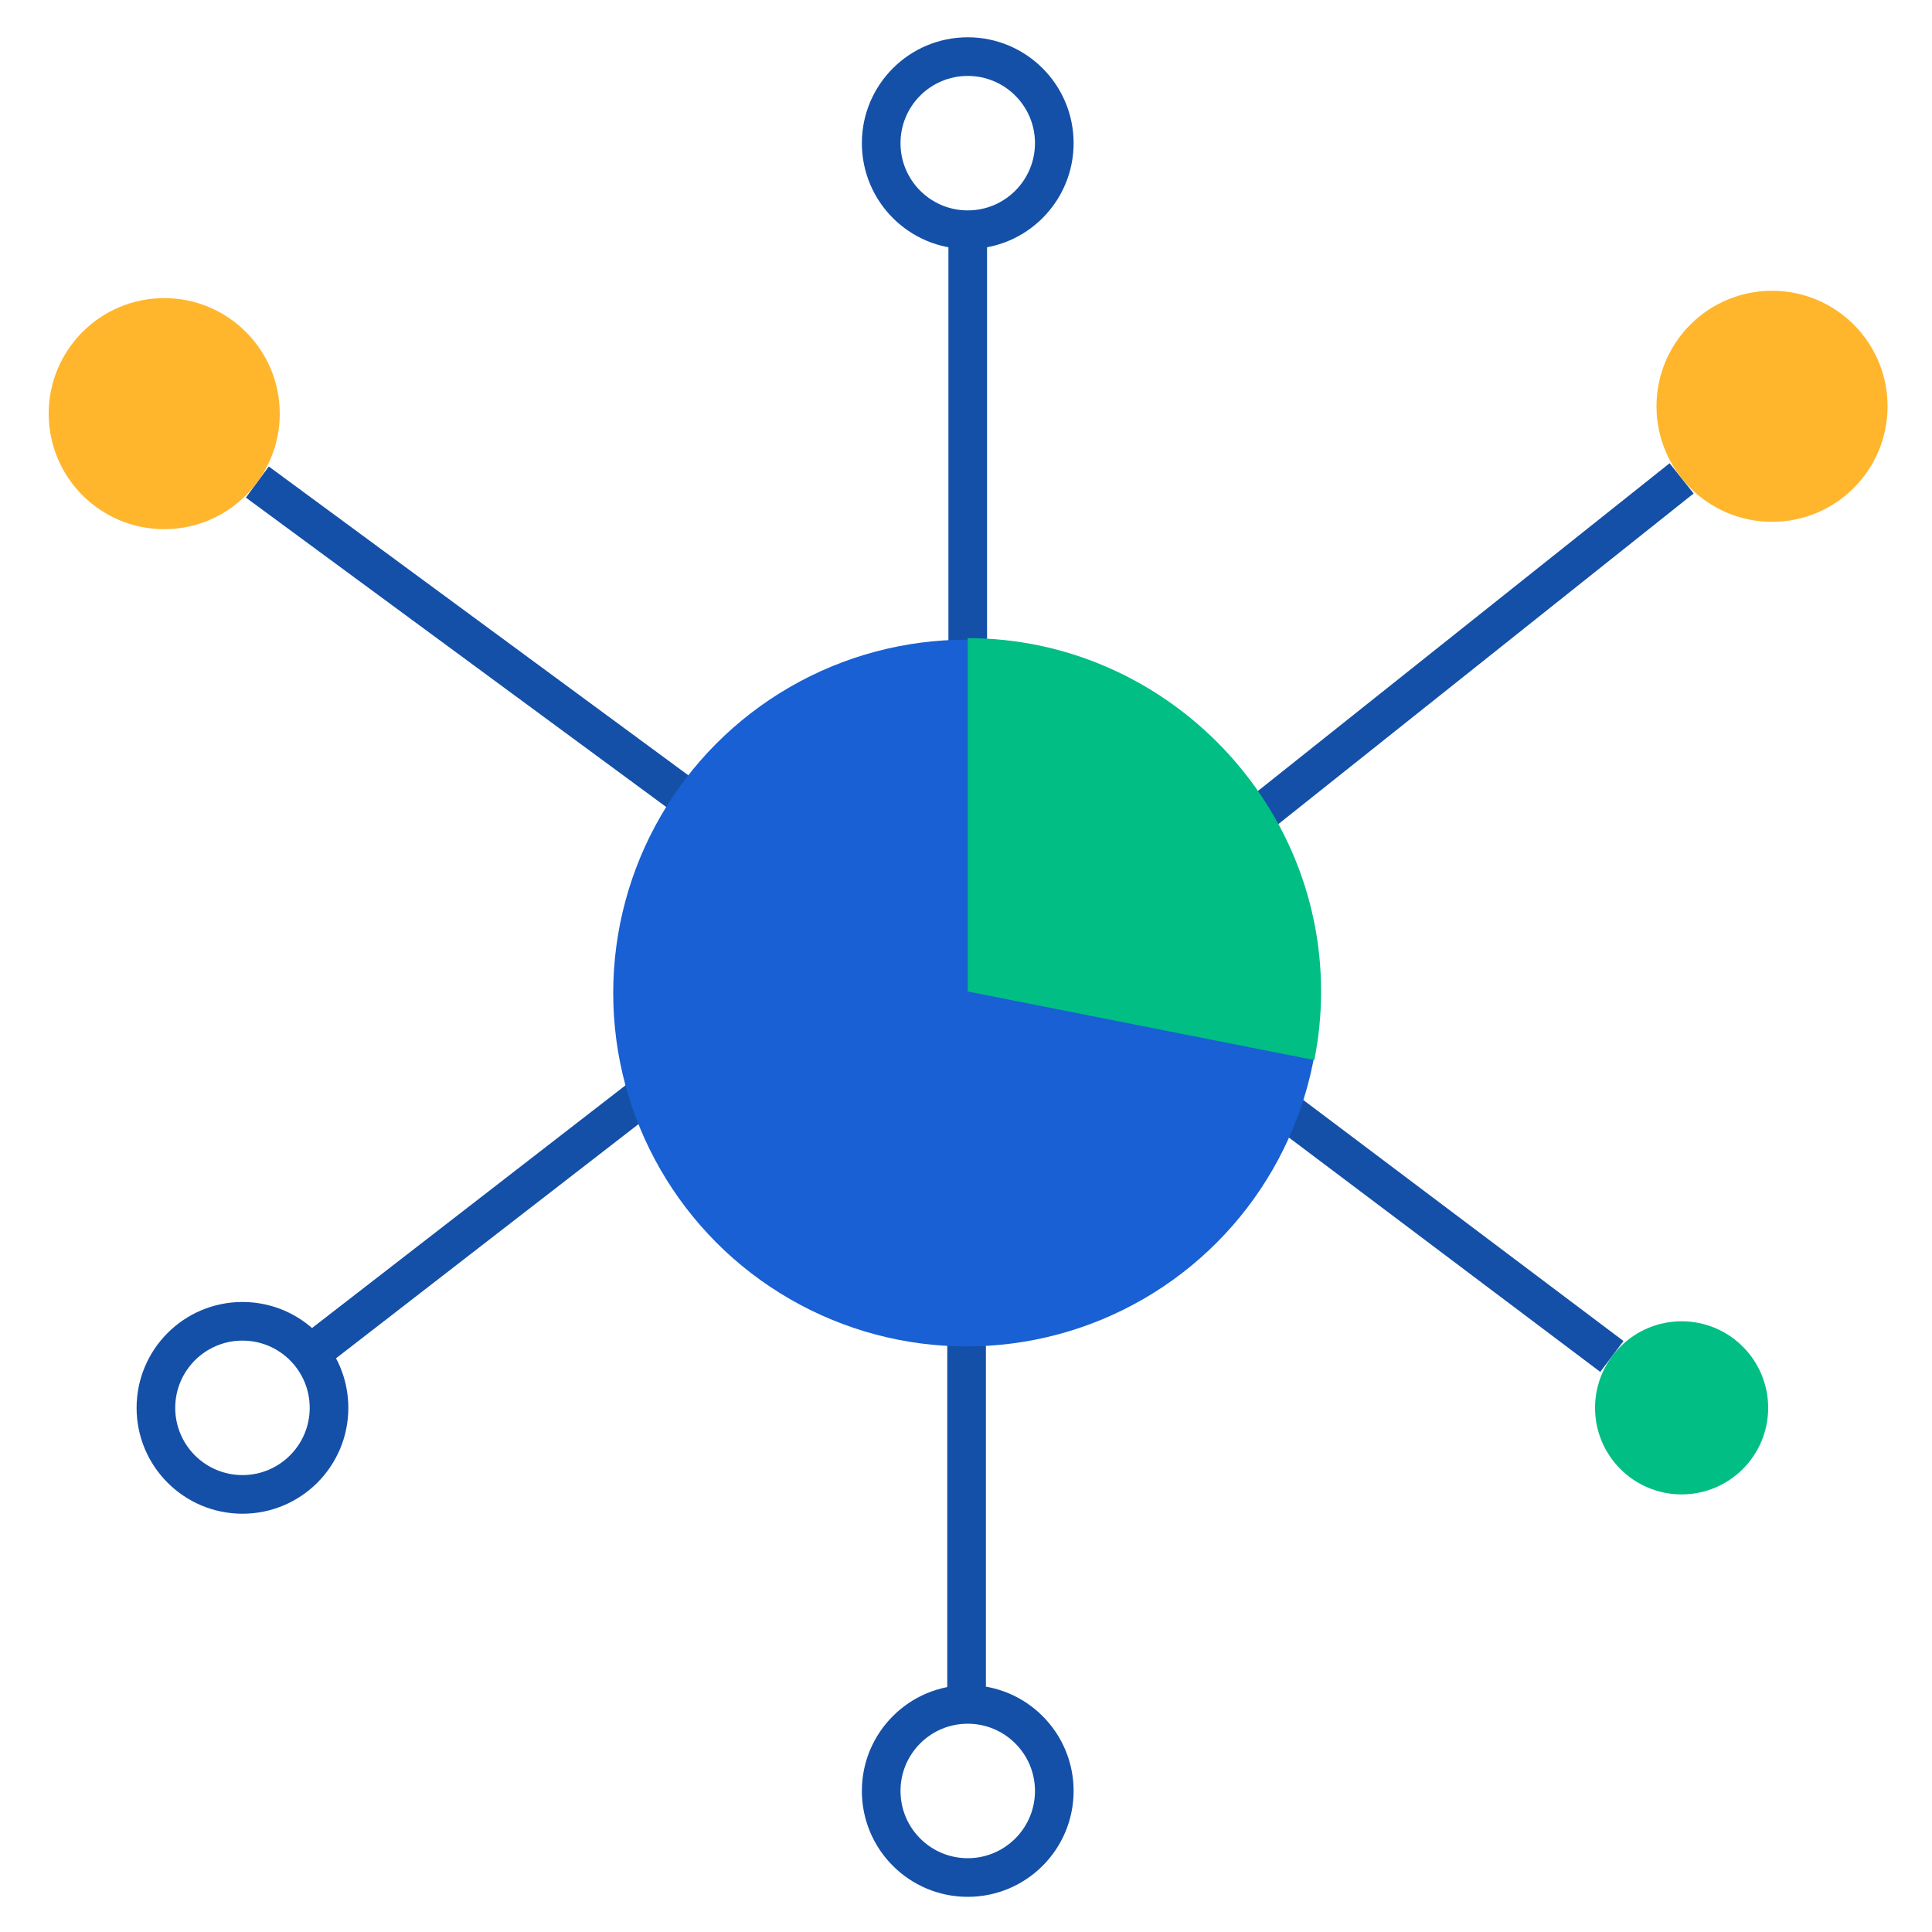
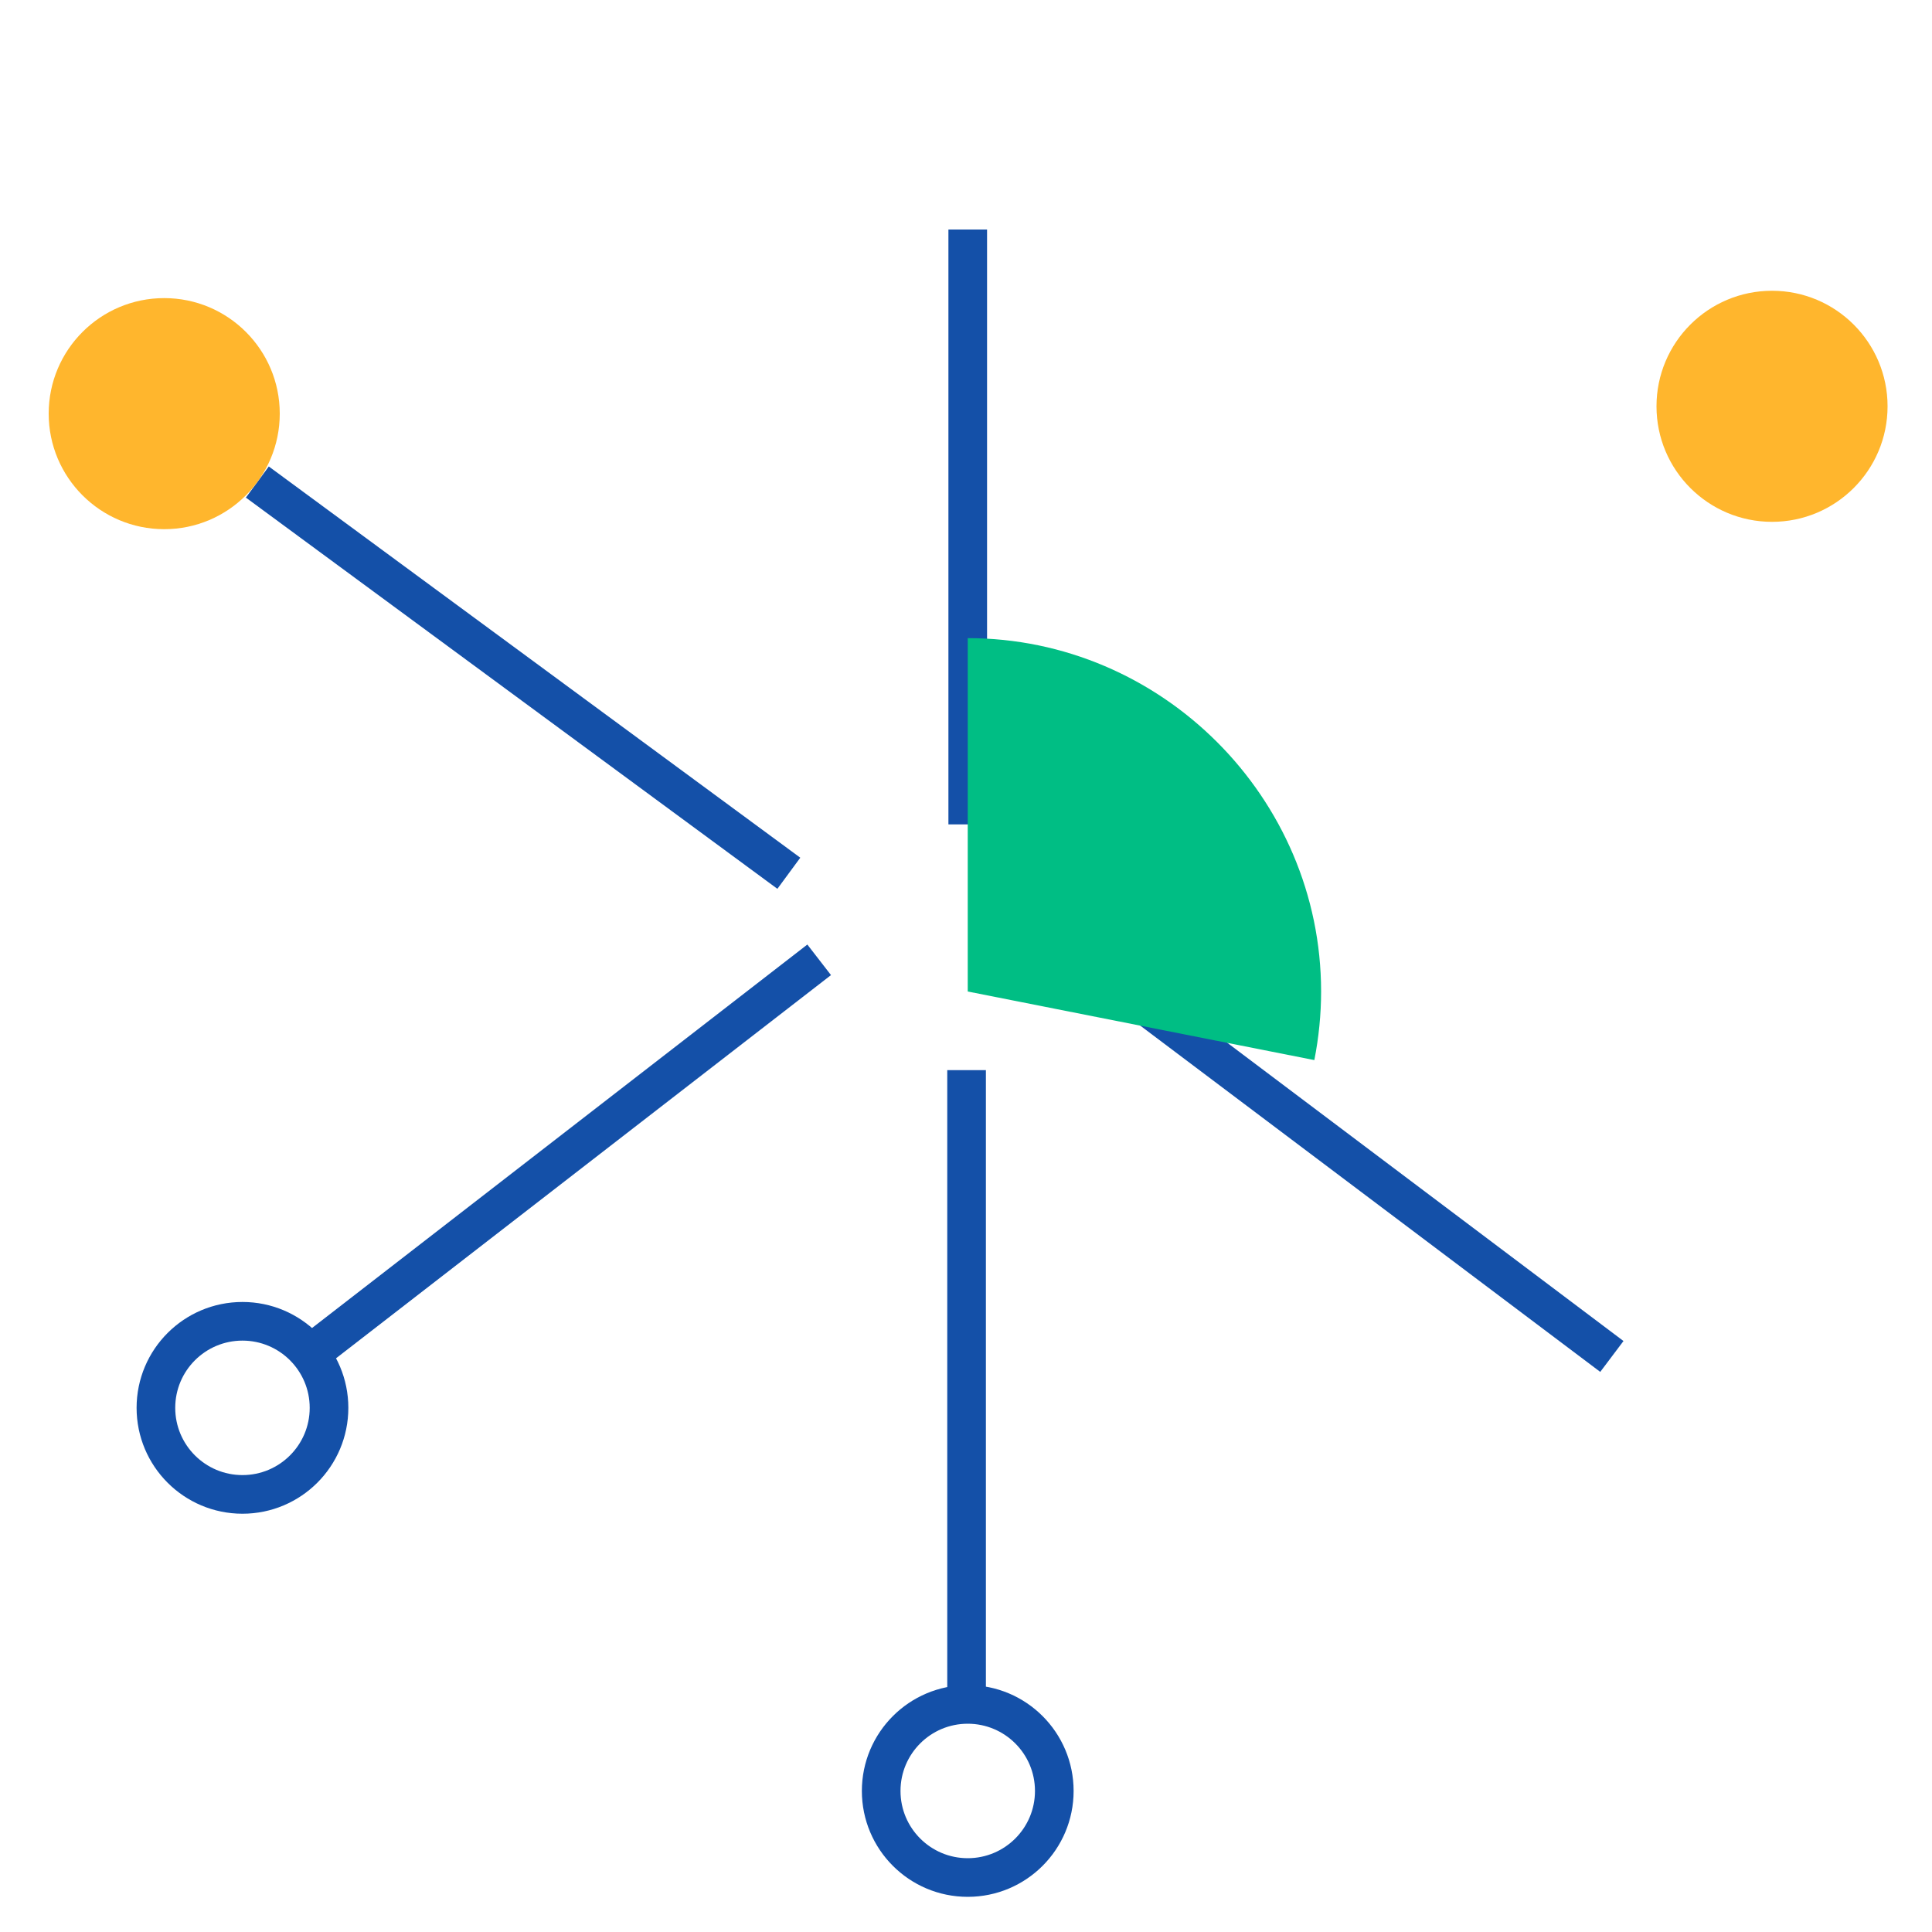
<svg xmlns="http://www.w3.org/2000/svg" id="Layer_1" data-name="Layer 1" viewBox="0 0 100 100">
  <defs>
    <style>
      .cls-1 {
        fill: #1860d3;
      }

      .cls-1, .cls-2, .cls-3 {
        stroke-width: 0px;
      }

      .cls-2 {
        fill: #00be84;
      }

      .cls-4 {
        fill: none;
        stroke: #1450a8;
        stroke-miterlimit: 10;
        stroke-width: 2px;
      }

      .cls-3 {
        fill: #ffb62d;
      }
    </style>
  </defs>
  <line class="cls-4" x1="50.03" y1="55.39" x2="50.03" y2="88.11" />
-   <line class="cls-4" x1="60.31" y1="46.04" x2="87.04" y2="24.76" />
  <circle class="cls-3" cx="91.72" cy="21.03" r="5.98" />
  <line class="cls-4" x1="40.83" y1="45.2" x2="13.32" y2="24.95" />
  <circle class="cls-3" cx="8.5" cy="21.41" r="5.98" />
  <line class="cls-4" x1="50.09" y1="42.67" x2="50.09" y2="11.88" />
-   <circle class="cls-4" cx="50.09" cy="7.41" r="4.48" />
  <circle class="cls-4" cx="50.09" cy="92.7" r="4.48" />
  <line class="cls-4" x1="42.4" y1="49.68" x2="16.05" y2="70.08" />
  <circle class="cls-4" cx="12.55" cy="72.87" r="4.48" />
  <line class="cls-4" x1="56.98" y1="50.3" x2="83.43" y2="70.21" />
-   <circle class="cls-2" cx="87.04" cy="72.87" r="4.48" />
-   <circle class="cls-1" cx="50.03" cy="51.4" r="18.29" />
  <path class="cls-2" d="M50.09,51.32l17.94,3.55c.23-1.17.35-2.36.35-3.55,0-10.03-8.25-18.29-18.29-18.29v18.29Z" />
</svg>